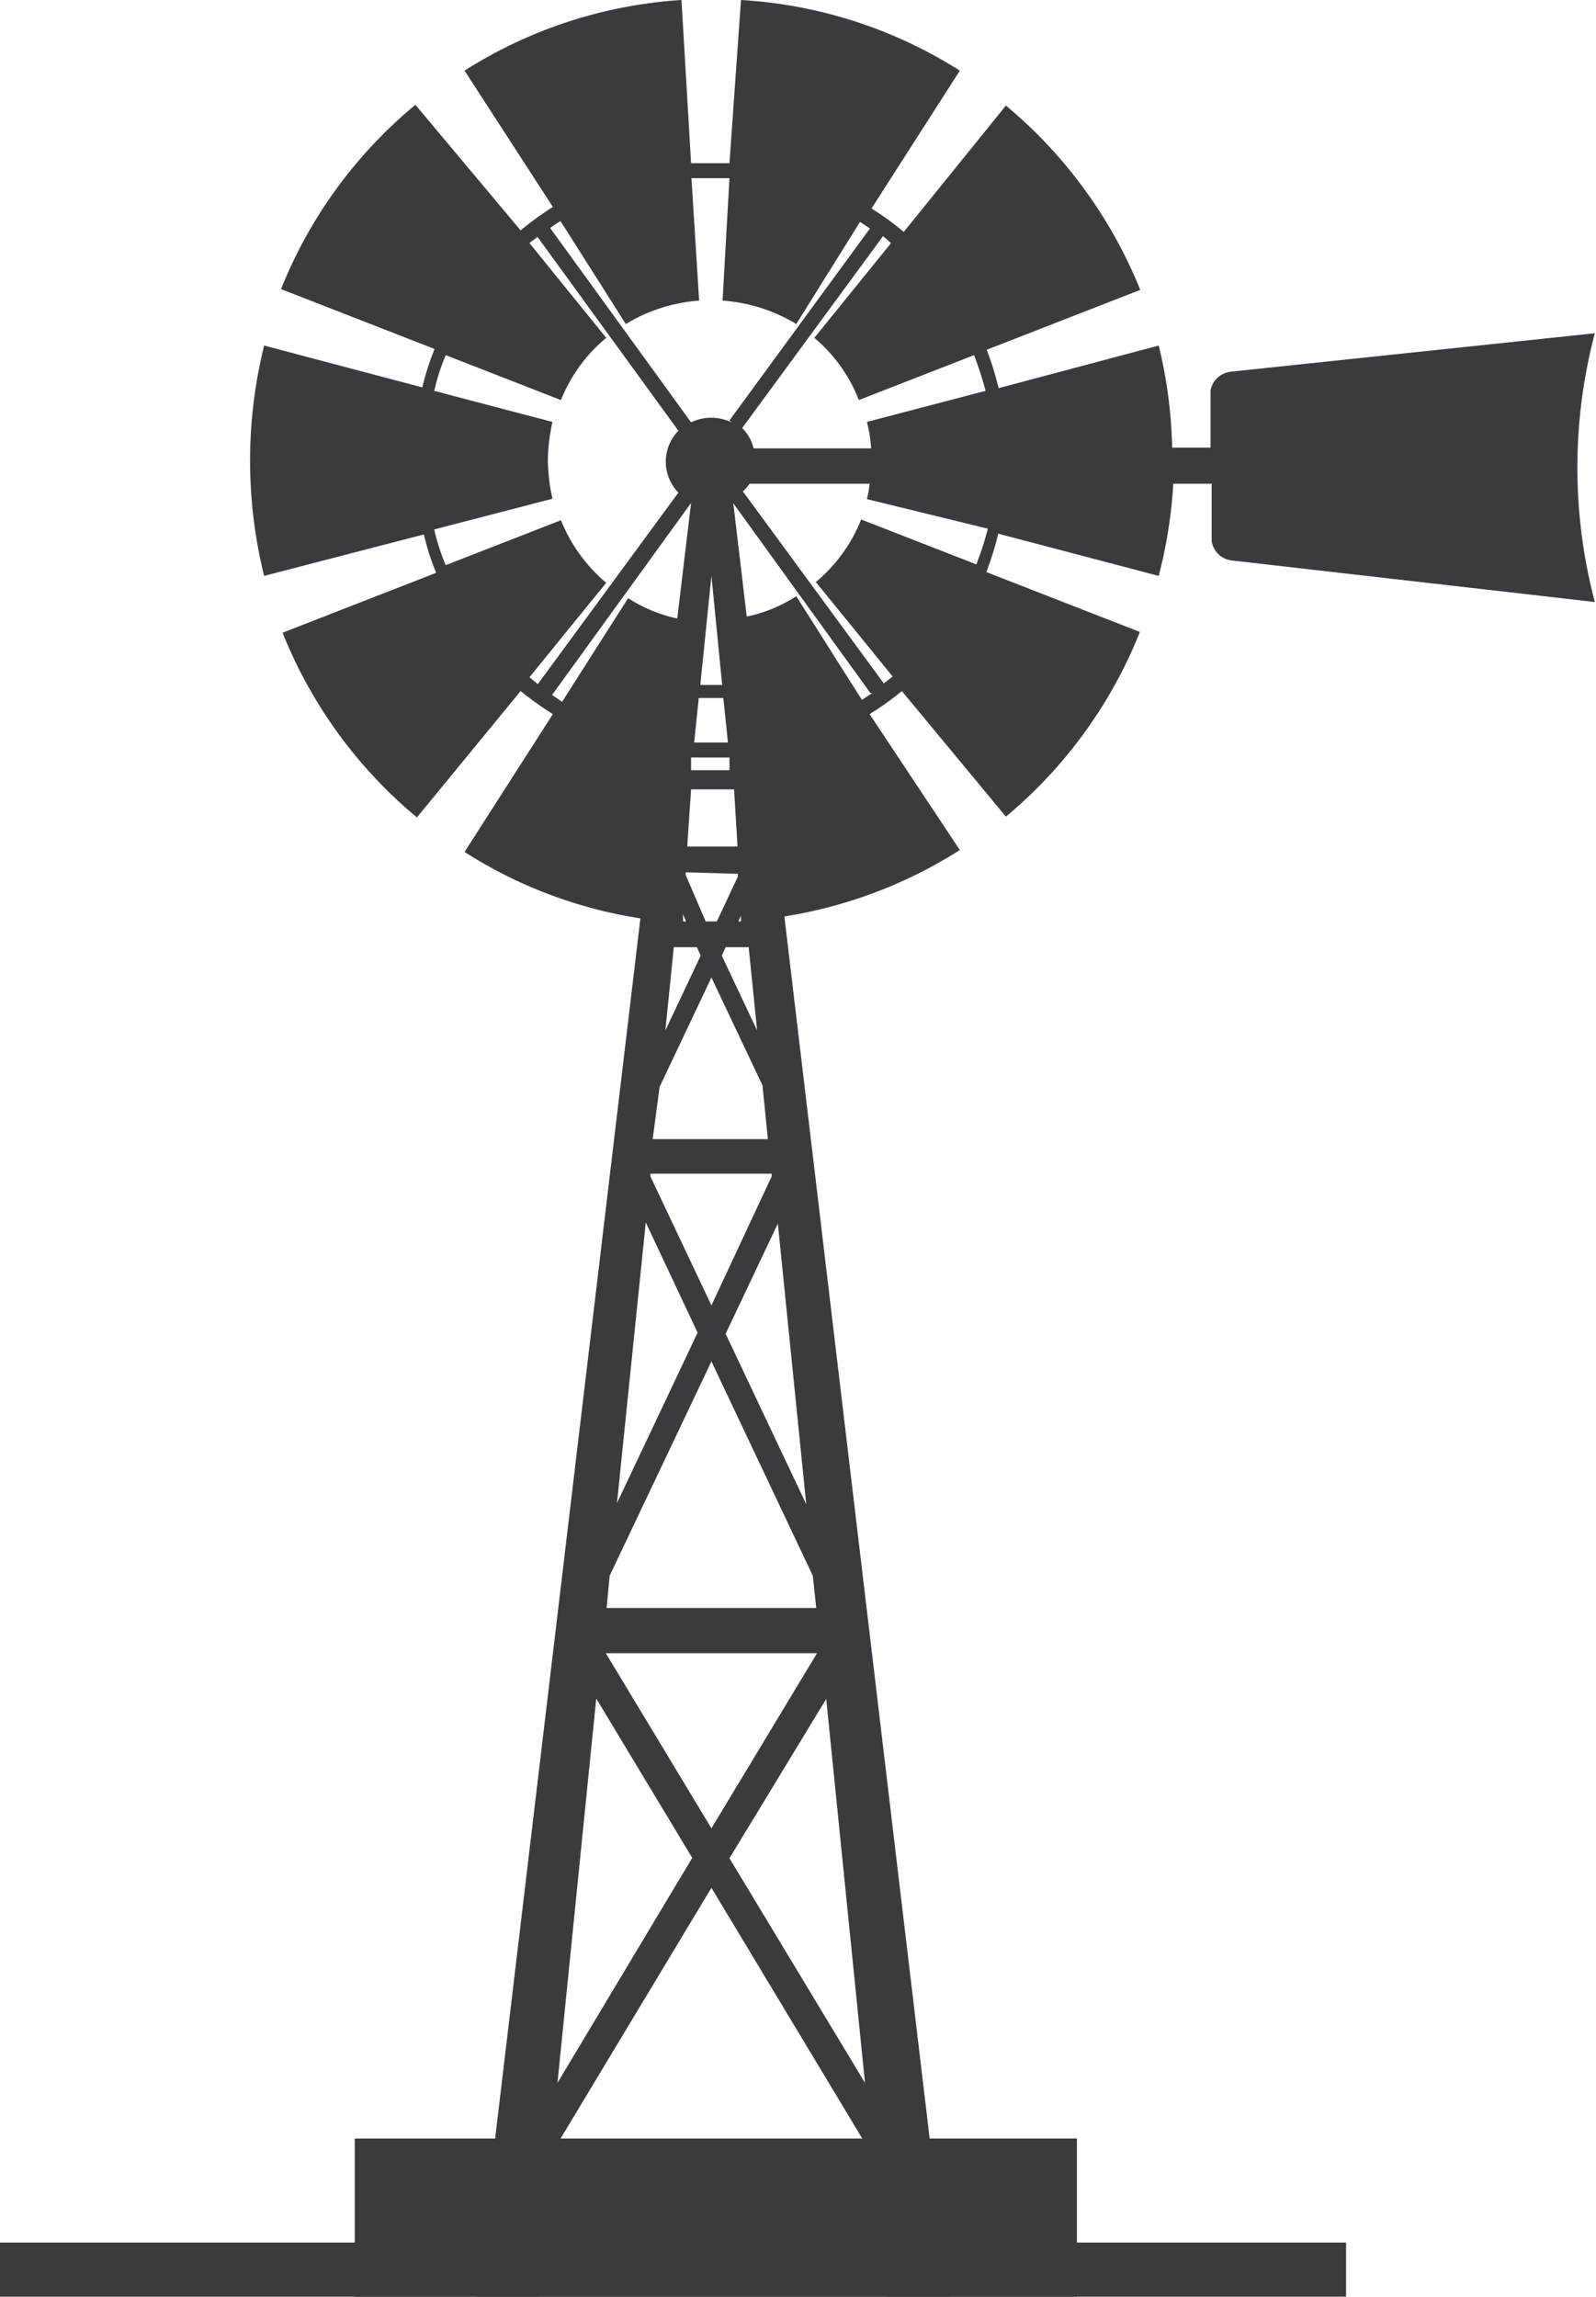
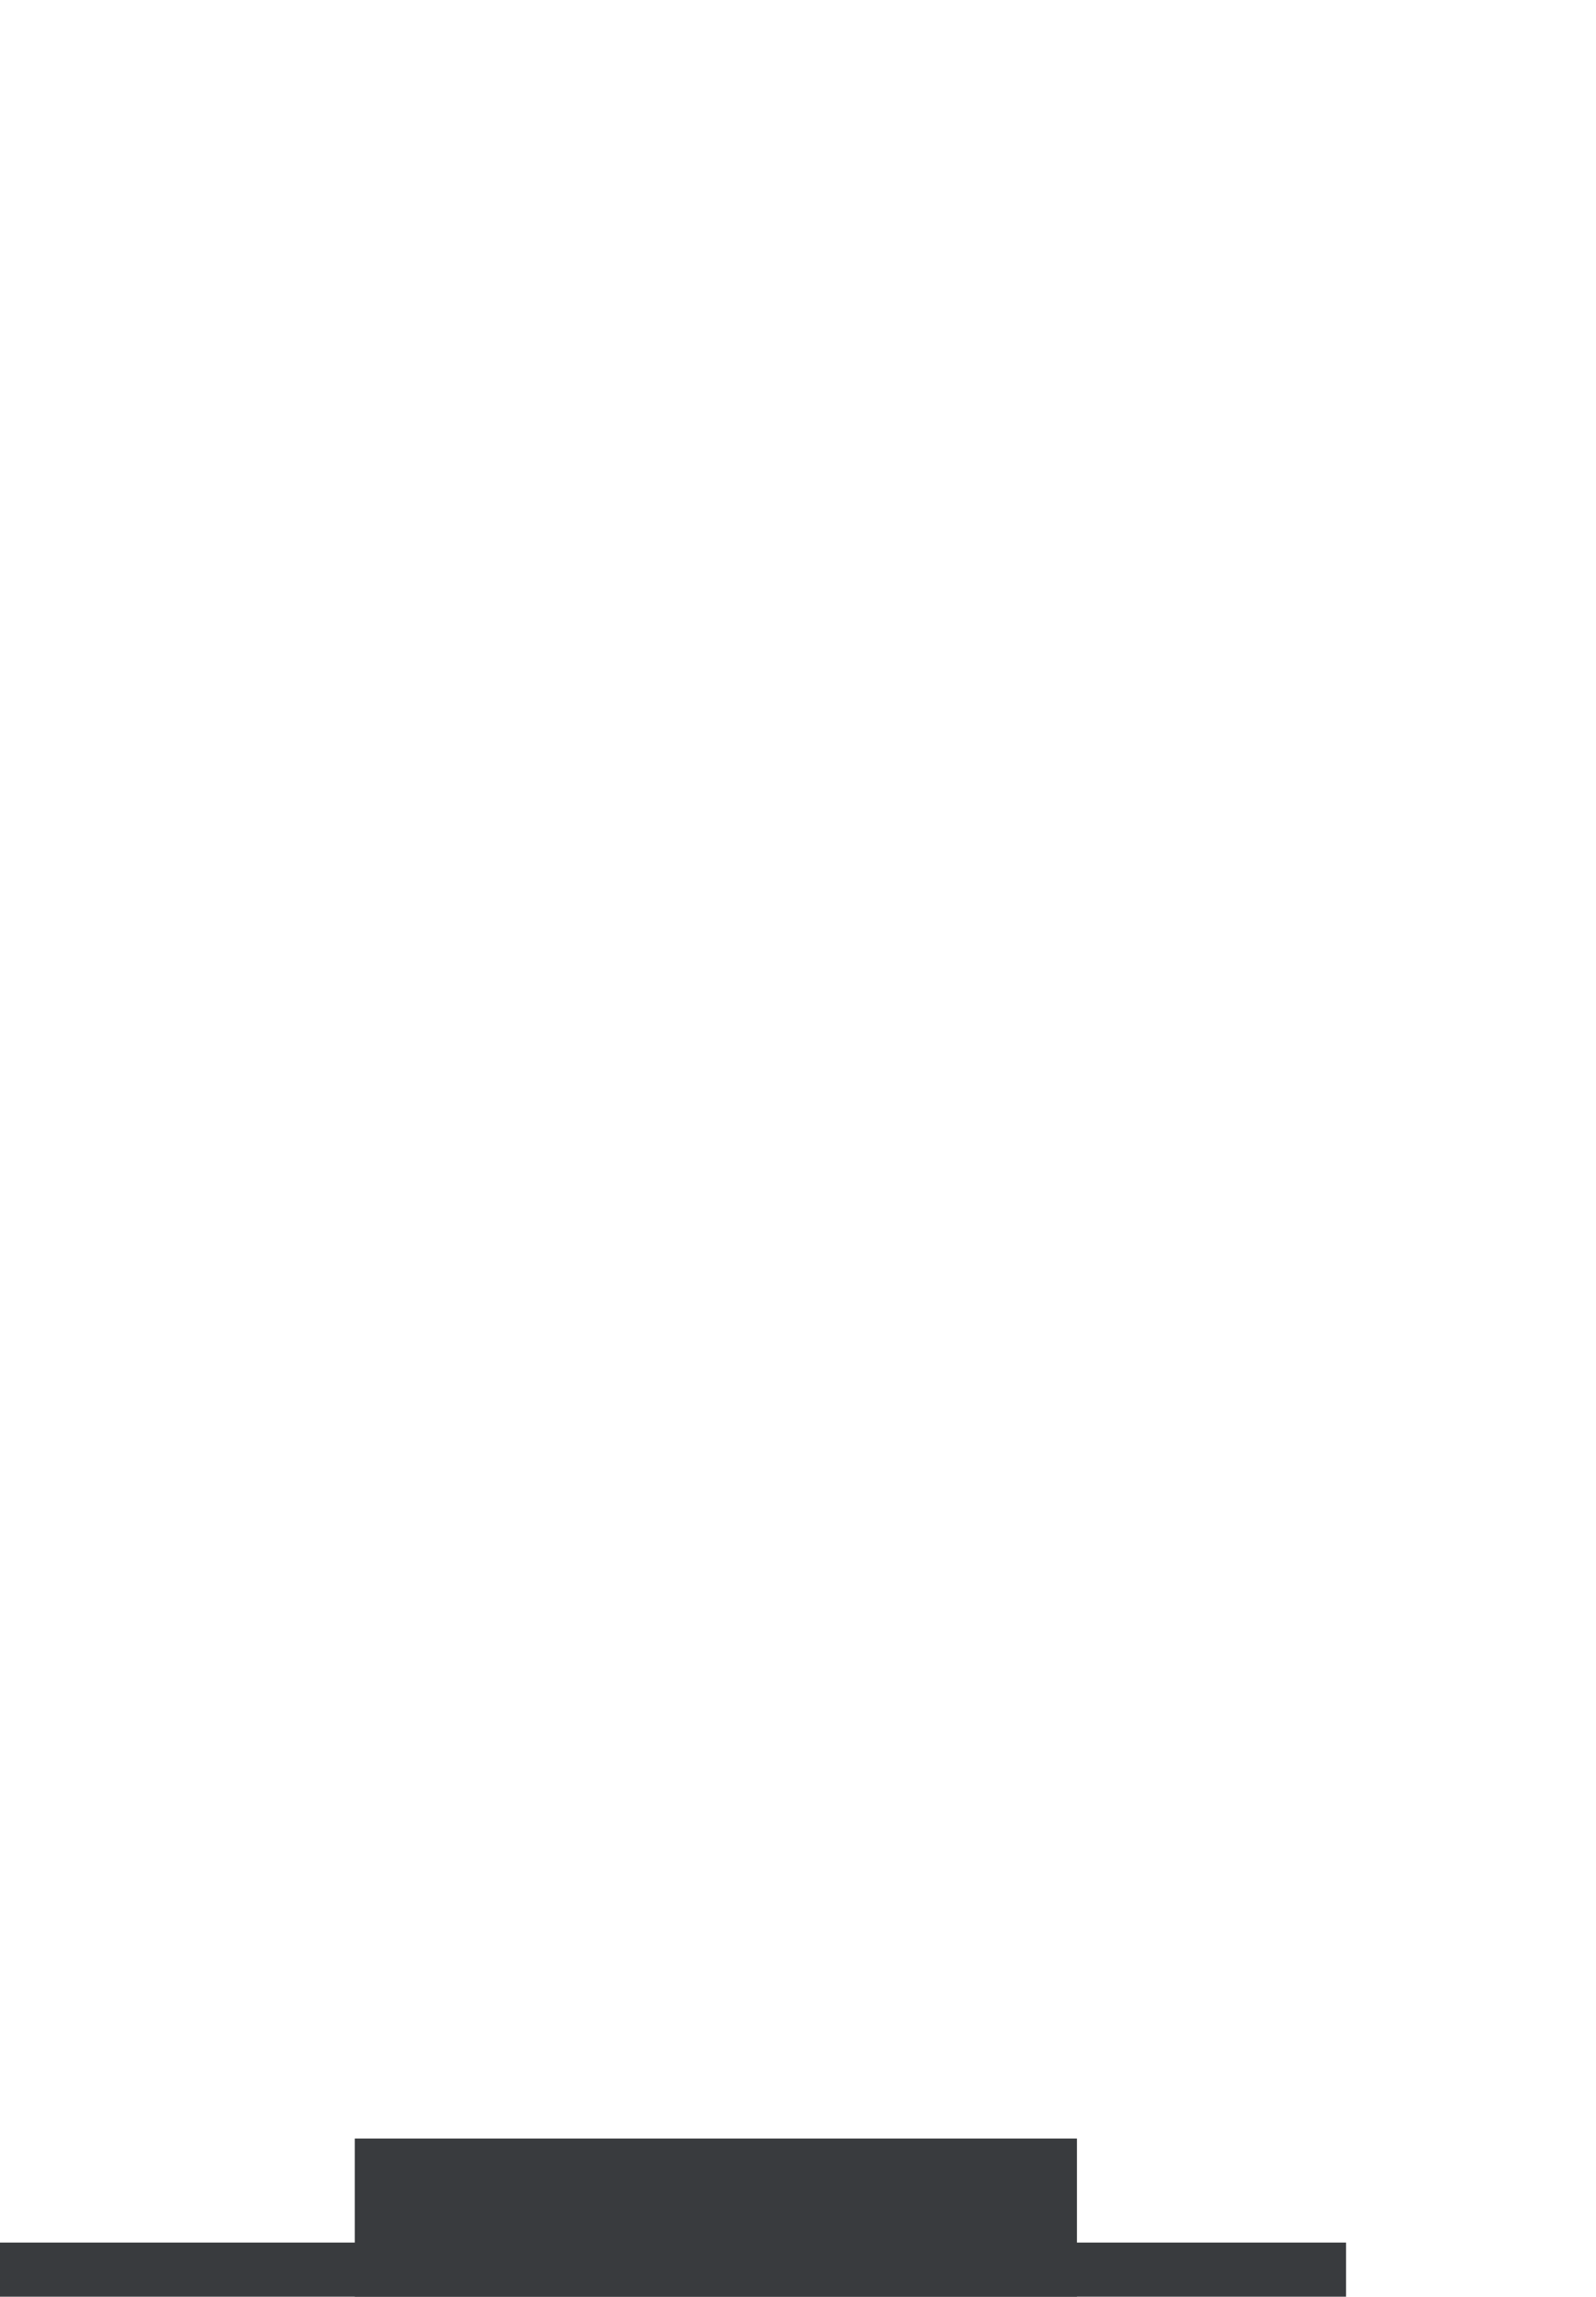
<svg xmlns="http://www.w3.org/2000/svg" viewBox="0 0 41.57 59.82">
  <defs>
    <style>.cls-1,.cls-2{fill:#393b3e;}.cls-1{fill-rule:evenodd;}</style>
  </defs>
  <g id="Layer_2" data-name="Layer 2">
    <g id="Layer_1-2" data-name="Layer 1">
-       <path class="cls-1" d="M19.3,0A11.93,11.93,0,0,1,25,1.84l-2.3,3.59a7.53,7.53,0,0,1,.84.61L26.2,2.75a12.17,12.17,0,0,1,3.5,4.8l-4,1.56a8,8,0,0,1,.31,1L30.18,9a12.18,12.18,0,0,1,.35,2.66h1V10.17a.6.6,0,0,1,.54-.49l9.47-1a13.69,13.69,0,0,0,0,7L32.1,14.6a.6.6,0,0,1-.54-.5V12.6h-1A12.42,12.42,0,0,1,30.18,15L26,13.9a7.83,7.83,0,0,1-.31,1l4,1.56a12.08,12.08,0,0,1-3.49,4.81L23.49,18a7.46,7.46,0,0,1-.84.6L25,22.14a12,12,0,0,1-4.57,1.73l4.28,36h-1.6l-.09-1H14.09l-.11,1H12.4l4.28-35.95a11.87,11.87,0,0,1-4.58-1.73l2.3-3.59a8.5,8.5,0,0,1-.84-.6l-2.7,3.29a12.08,12.08,0,0,1-3.5-4.81l4-1.56a6.48,6.48,0,0,1-.32-1L6.88,15a12.47,12.47,0,0,1,0-6L11,10.09a6.6,6.6,0,0,1,.32-1l-4-1.56a12,12,0,0,1,3.5-4.8L13.56,6a8.58,8.58,0,0,1,.84-.61L12.1,1.84A11.93,11.93,0,0,1,17.75,0L18,4.25h1Zm.34,11.68h3.05a3.82,3.82,0,0,0-.11-.69l3.09-.81a8.37,8.37,0,0,0-.3-.93l-3,1.17A4,4,0,0,0,21.21,8.8l2-2.47L23,6.15l-3.67,5a1.05,1.05,0,0,1,.29.5Zm3,.92H19.52a1.06,1.06,0,0,1-.17.2l3.67,5,.23-.18-2-2.46a4.08,4.08,0,0,0,1.18-1.63l3,1.17a7.74,7.74,0,0,0,.3-.93L22.58,13a2.79,2.79,0,0,0,.07-.4ZM18,13.1l-3.62,5,.26.18,1.72-2.7a3.9,3.9,0,0,0,1.28.53ZM14,17.83l3.67-5a1.15,1.15,0,0,1,0-1.61L14,6.17l-.21.16,2,2.47a4.07,4.07,0,0,0-1.18,1.62l-3-1.17a5.58,5.58,0,0,0-.3.93l3.08.81a4.72,4.72,0,0,0-.12,1,4.81,4.81,0,0,0,.12,1l-3.08.8a5.3,5.3,0,0,0,.3.93l3-1.17a4.18,4.18,0,0,0,1.18,1.63l-2,2.46.22.18Zm5-6.88,3.66-5-.26-.17L20.74,8.44a4.26,4.26,0,0,0-1.92-.61L19,4.64l-.49,0-.5,0,.2,3.19a4.26,4.26,0,0,0-1.91.61L14.6,5.76a2.53,2.53,0,0,0-.27.18L18,11a1.21,1.21,0,0,1,1.05,0Zm3.67,7.1L19.1,13.11l.35,2.95a3.86,3.86,0,0,0,1.29-.53l1.71,2.7.27-.18ZM19,19.73H18l0,.33h1Zm-.92-.39.44,0,.44,0-.12-1.16h-.64ZM18,20.56l-.1,1.49h1.31l-.09-1.49Zm-.14,2.16v.07L18.38,24h.29l.55-1.17v-.07Zm-.07,1.09V24h.08ZM19.3,24v-.15l-.07.15Zm-.4.67-.1.22.92,1.95-.22-2.17Zm-.37.79-1.35,2.85L17,29.67h3l-.14-1.4Zm-1.2,1.38.92-1.95-.1-.22h-.6Zm.91-9h.57L18.53,15Zm-1.42,14,1.35,2.87-2.1,4.44Zm1.71,3.62,2.64,5.58.09.84H15.8l.08-.84ZM21,39.18l-2.1-4.44,1.36-2.87ZM18.53,34l-1.59-3.36v-.07h3.16v.07Zm-3,10.24,2.5,4.15-3.51,5.86Zm3,4.93,4.17,6.93.12,1.18H14.24l.12-1.18Zm4,5.08L19,48.4l2.52-4.15Zm-4-6.63-2.75-4.56h5.5Z" />
      <rect class="cls-2" y="58.41" width="35.06" height="1.41" />
      <rect class="cls-2" x="9.24" y="55.7" width="18.81" height="4.12" />
    </g>
  </g>
</svg>